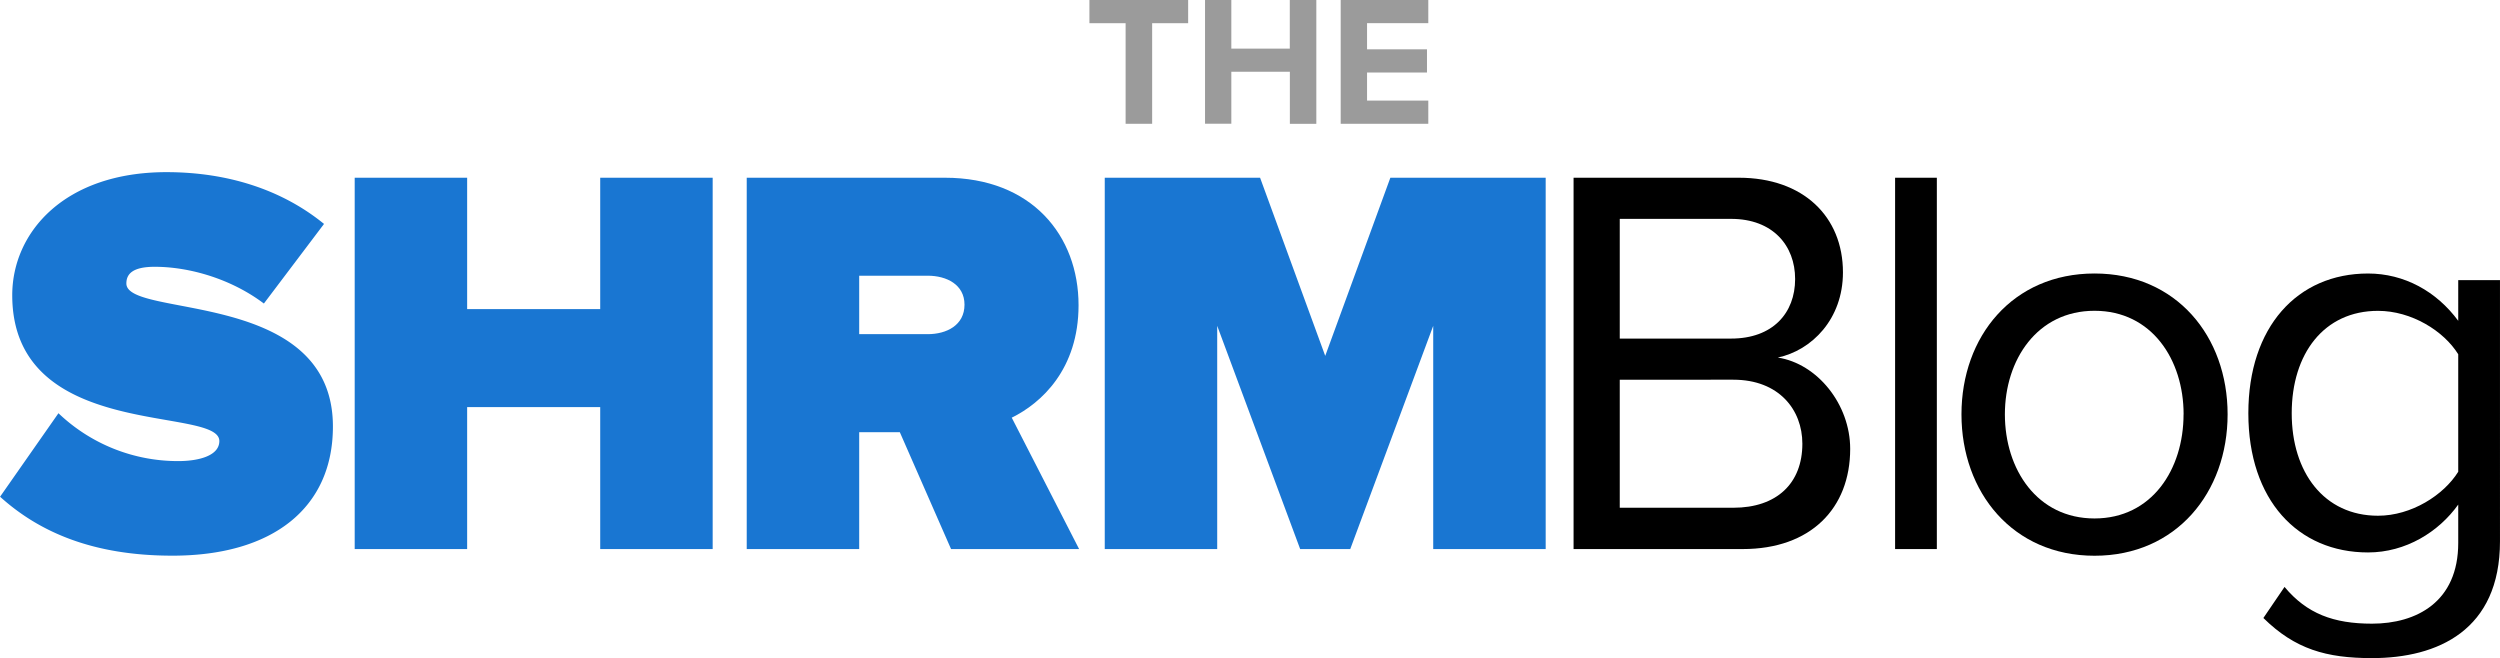
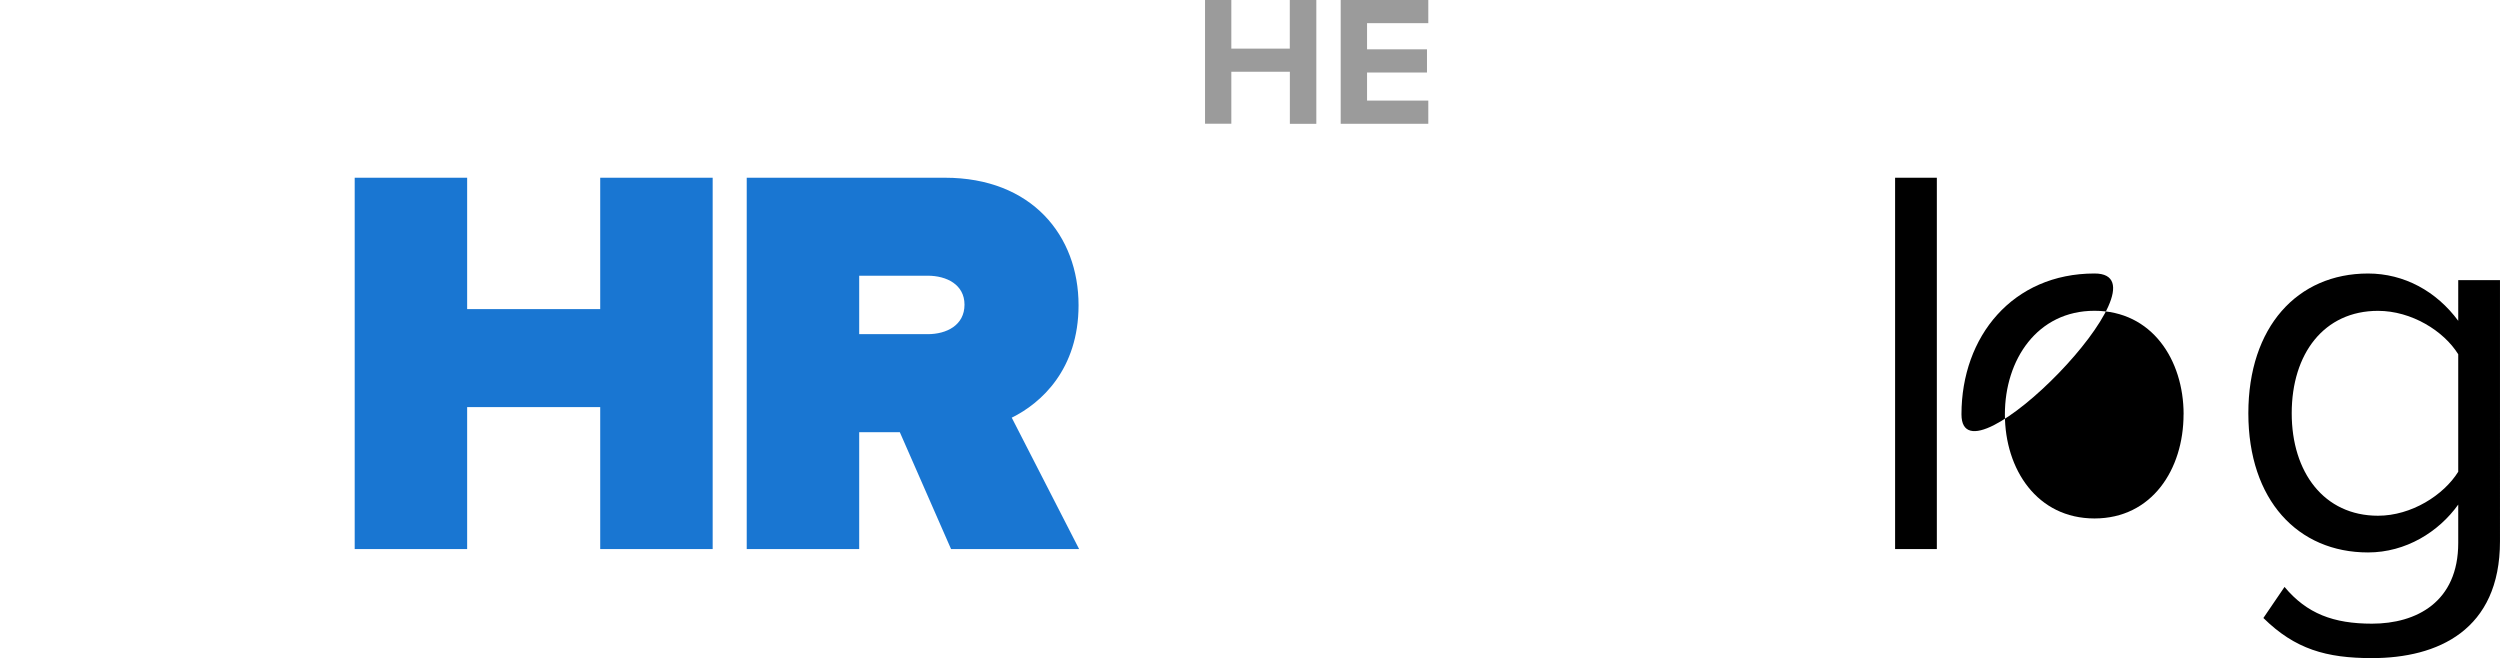
<svg xmlns="http://www.w3.org/2000/svg" id="d474e539-55e4-4f6b-85c8-af3722afde9c" data-name="Layer 1" viewBox="0 0 1433.49 377.4">
  <defs>
    <style>.def52f1f-988e-4955-93d3-ea0e4b0670b5{isolation:isolate;}.\30 64d51eb-f95a-4a46-a339-4351cc6266fa{fill:#1976d2;}.\30 48c6766-7e73-43e7-8fa2-13e1a5add4b4{fill:#9b9b9b;}</style>
  </defs>
  <title>Logo-SHRMBlog</title>
  <g class="def52f1f-988e-4955-93d3-ea0e4b0670b5">
    <g class="def52f1f-988e-4955-93d3-ea0e4b0670b5">
-       <path class="064d51eb-f95a-4a46-a339-4351cc6266fa" d="M3,302.68L36.48,254.8a99.23,99.23,0,0,0,68.63,27.45c12.13,0,23.62-3.19,23.62-11.49,0-20.43-118.75.32-118.75-83.64,0-36.07,30-70.55,88.43-70.55,34.8,0,66.08,9.9,90.34,29.69l-34.48,45.65c-18.52-14-42.46-21.07-62.57-21.07-12.77,0-16.28,4.15-16.28,9.58,0,20.11,118.43,2.87,118.43,82,0,46.93-34.8,74.06-91.94,74.06C56.59,336.52,25.62,323.12,3,302.68Z" transform="translate(-2.96 -17.86)" />
-     </g>
+       </g>
    <g class="def52f1f-988e-4955-93d3-ea0e4b0670b5">
      <path class="064d51eb-f95a-4a46-a339-4351cc6266fa" d="M347.12,332.69v-81.4h-76.3v81.4H206.34V119.77h64.48V195.1h76.3V119.77h64.48V332.69H347.12Z" transform="translate(-2.96 -17.86)" />
    </g>
    <g class="def52f1f-988e-4955-93d3-ea0e4b0670b5">
      <path class="064d51eb-f95a-4a46-a339-4351cc6266fa" d="M548.29,332.69l-29.37-67h-23.3v67H431.13V119.77H544.78c49.8,0,76.62,33.2,76.62,73.1,0,36.71-21.39,56.18-38.31,64.48l38.63,75.34H548.29ZM556,192.55c0-11.49-10.22-16.6-21.07-16.6H495.62v33.52h39.27C545.74,209.47,556,204.36,556,192.55Z" transform="translate(-2.96 -17.86)" />
    </g>
    <g class="def52f1f-988e-4955-93d3-ea0e4b0670b5">
-       <path class="064d51eb-f95a-4a46-a339-4351cc6266fa" d="M824.76,332.69v-128l-47.57,128H748.47l-47.57-128v128H636.42V119.77h89.07l37.35,102.15,37.35-102.15h89.06V332.69H824.76Z" transform="translate(-2.96 -17.86)" />
-     </g>
+       </g>
    <g class="def52f1f-988e-4955-93d3-ea0e4b0670b5">
-       <path d="M905.23,119.77H1000c37,0,59.7,22.35,59.7,54.27,0,26.81-17.88,44.69-37.35,48.84,22.67,3.51,41.5,26.81,41.5,52.35,0,34.16-22.67,57.46-61.61,57.46h-97V119.77ZM995.57,212c23.94,0,36.71-14.68,36.71-34.16,0-19.15-12.77-34.48-36.71-34.48H931.72V212h63.85Zm1.28,97c24.9,0,39.58-14,39.58-36.71,0-19.47-13.41-36.71-39.58-36.71H931.72v73.42h65.12Z" transform="translate(-2.96 -17.86)" />
-     </g>
+       </g>
    <g class="def52f1f-988e-4955-93d3-ea0e4b0670b5">
      <path d="M1089.6,119.77h23.94V332.69H1089.6V119.77Z" transform="translate(-2.96 -17.86)" />
    </g>
    <g class="def52f1f-988e-4955-93d3-ea0e4b0670b5">
-       <path d="M1127.66,255.44c0-44.69,29.37-80.76,76.3-80.76s76.3,36.07,76.3,80.76-29.37,81.08-76.3,81.08S1127.66,300.13,1127.66,255.44Zm127.37,0c0-31.28-18.2-59.38-51.08-59.38s-51.4,28.09-51.4,59.38c0,31.6,18.52,59.7,51.4,59.7S1255,287,1255,255.44Z" transform="translate(-2.96 -17.86)" />
+       <path d="M1127.66,255.44c0-44.69,29.37-80.76,76.3-80.76S1127.66,300.13,1127.66,255.44Zm127.37,0c0-31.28-18.2-59.38-51.08-59.38s-51.4,28.09-51.4,59.38c0,31.6,18.52,59.7,51.4,59.7S1255,287,1255,255.44Z" transform="translate(-2.96 -17.86)" />
    </g>
    <g class="def52f1f-988e-4955-93d3-ea0e4b0670b5">
      <path d="M1312.9,354.4c12.77,15.32,28.09,21.07,50.12,21.07,25.54,0,49.48-12.45,49.48-46.29v-22c-11.17,15.64-30,27.45-51.72,27.45-40.22,0-68.63-30-68.63-79.81,0-49.48,28.09-80.13,68.63-80.13,20.75,0,39.27,10.22,51.72,27.13V178.5h23.94V328.22c0,51.08-35.75,67-73.42,67-26.18,0-44.05-5.11-62.25-23ZM1412.5,221c-8.3-13.41-26.82-24.9-46-24.9-31,0-49.48,24.58-49.48,58.74,0,33.84,18.52,58.74,49.48,58.74,19.15,0,37.67-11.81,46-25.22V221Z" transform="translate(-2.96 -17.86)" />
    </g>
  </g>
  <g class="def52f1f-988e-4955-93d3-ea0e4b0670b5">
-     <path class="048c6766-7e73-43e7-8fa2-13e1a5add4b4" d="M648.38,88.84V31.16H627.63V17.86h56.61v13.3H663.6V88.84H648.38Z" transform="translate(-2.96 -17.86)" />
    <path class="048c6766-7e73-43e7-8fa2-13e1a5add4b4" d="M742.56,88.84V59H709v29.8H693.92v-71H709V45.74h33.52V17.86h15.22v71H742.56Z" transform="translate(-2.96 -17.86)" />
    <path class="048c6766-7e73-43e7-8fa2-13e1a5add4b4" d="M771.71,88.84v-71h50.23v13.3H786.82v15h34.37v13.3H786.82V75.54h35.12v13.3H771.71Z" transform="translate(-2.96 -17.86)" />
  </g>
</svg>